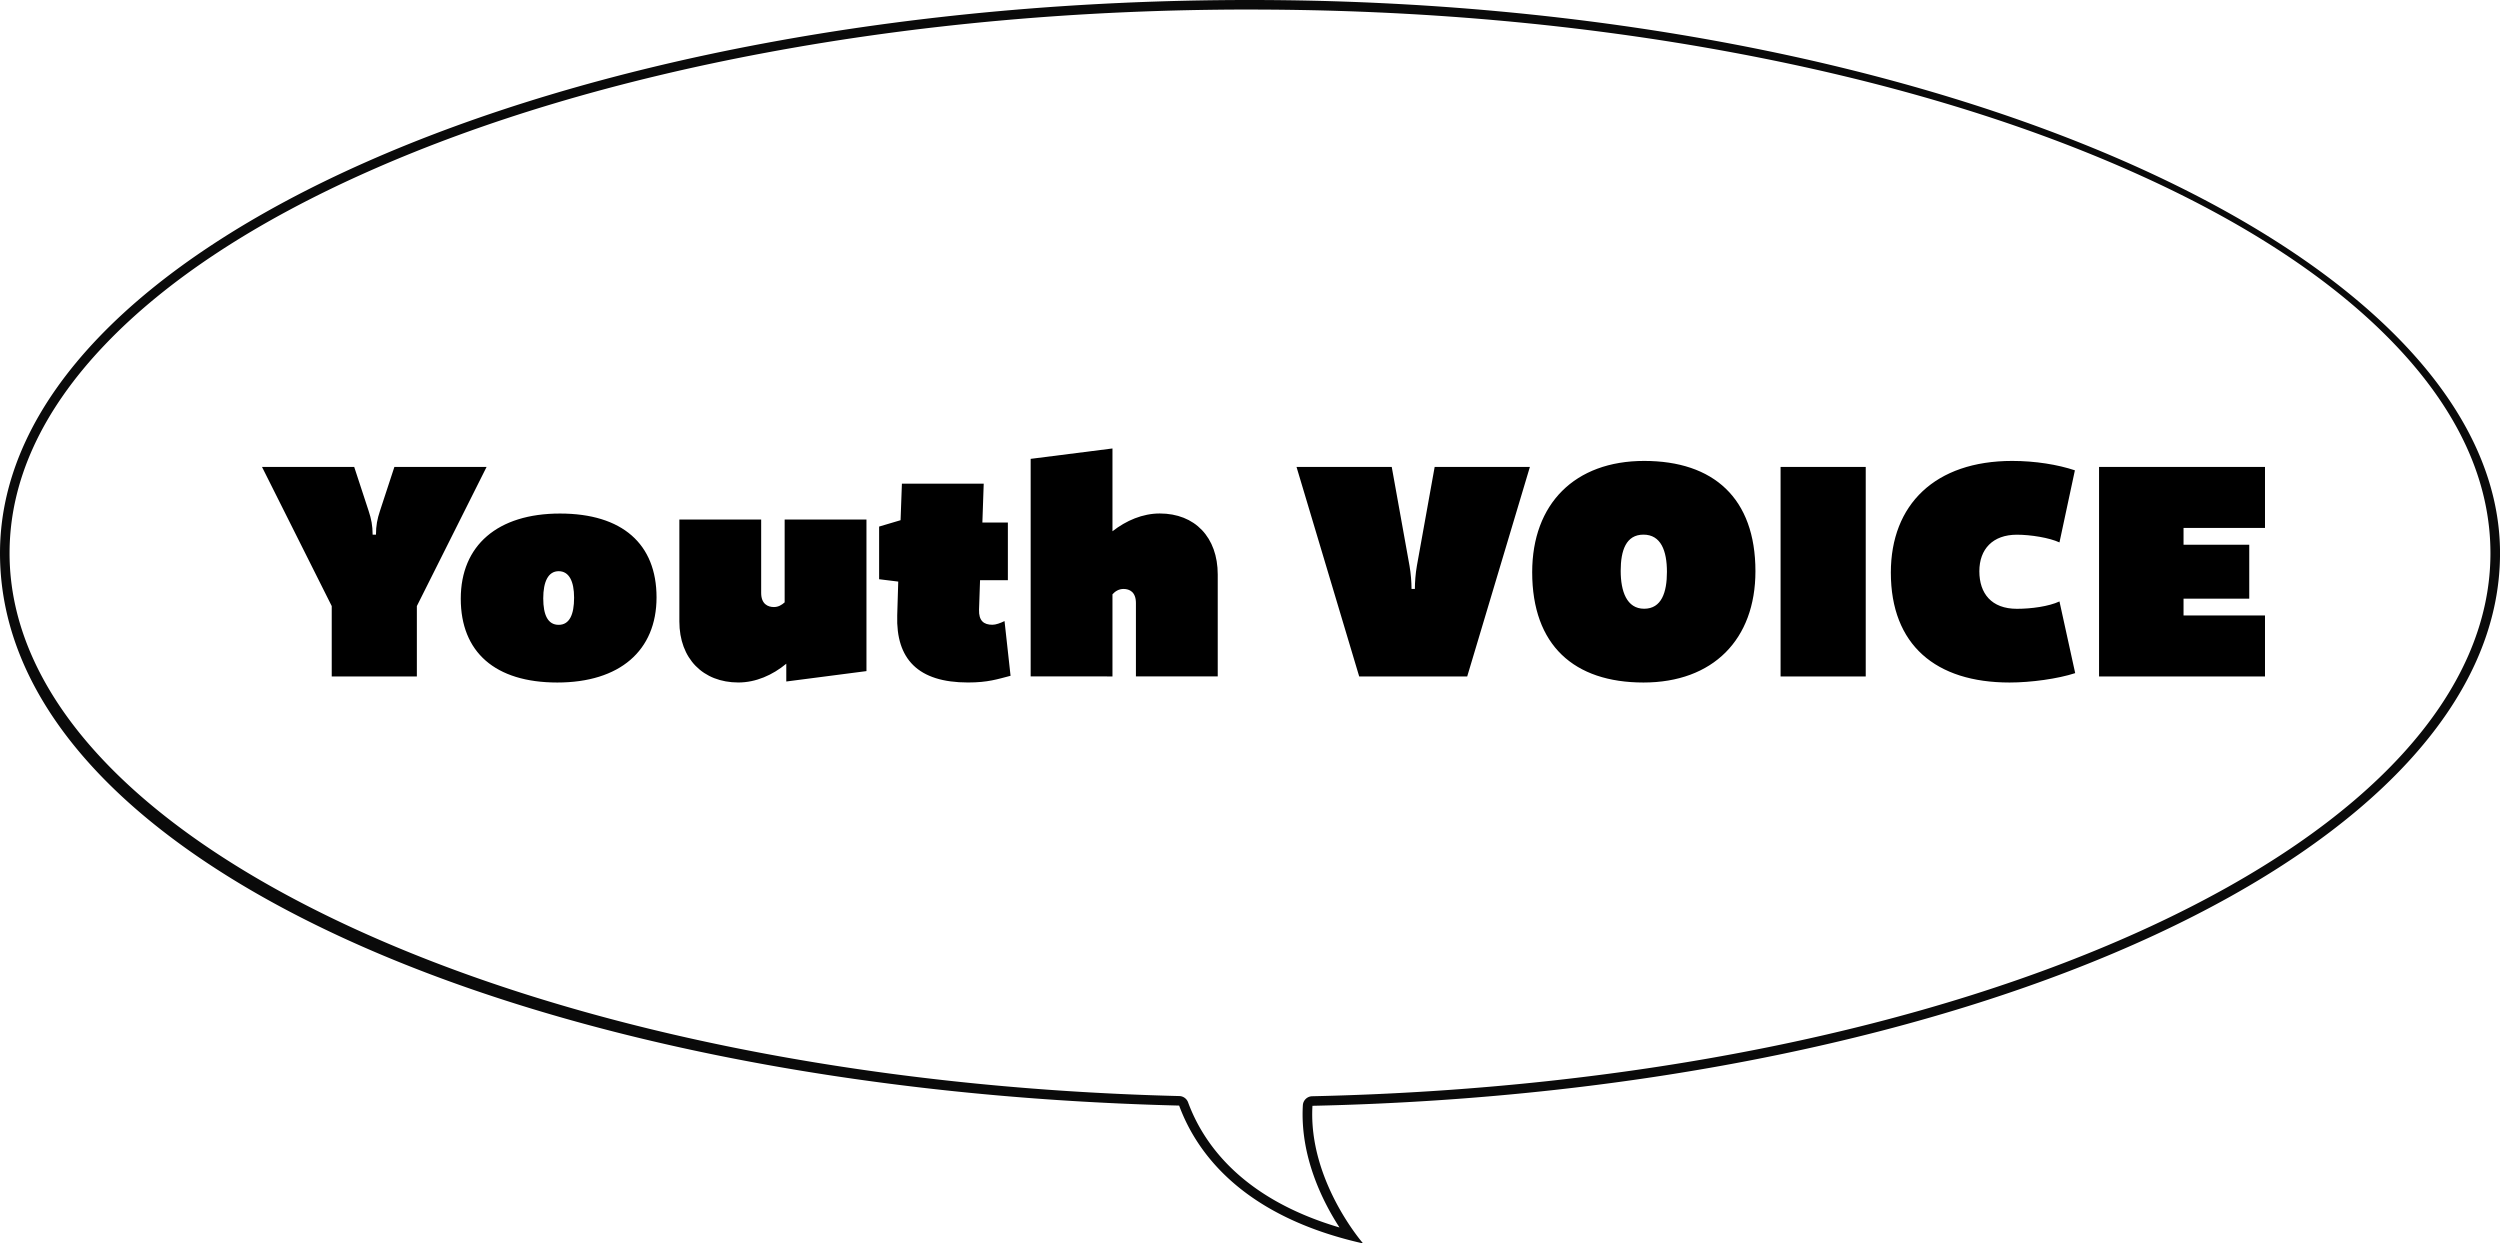
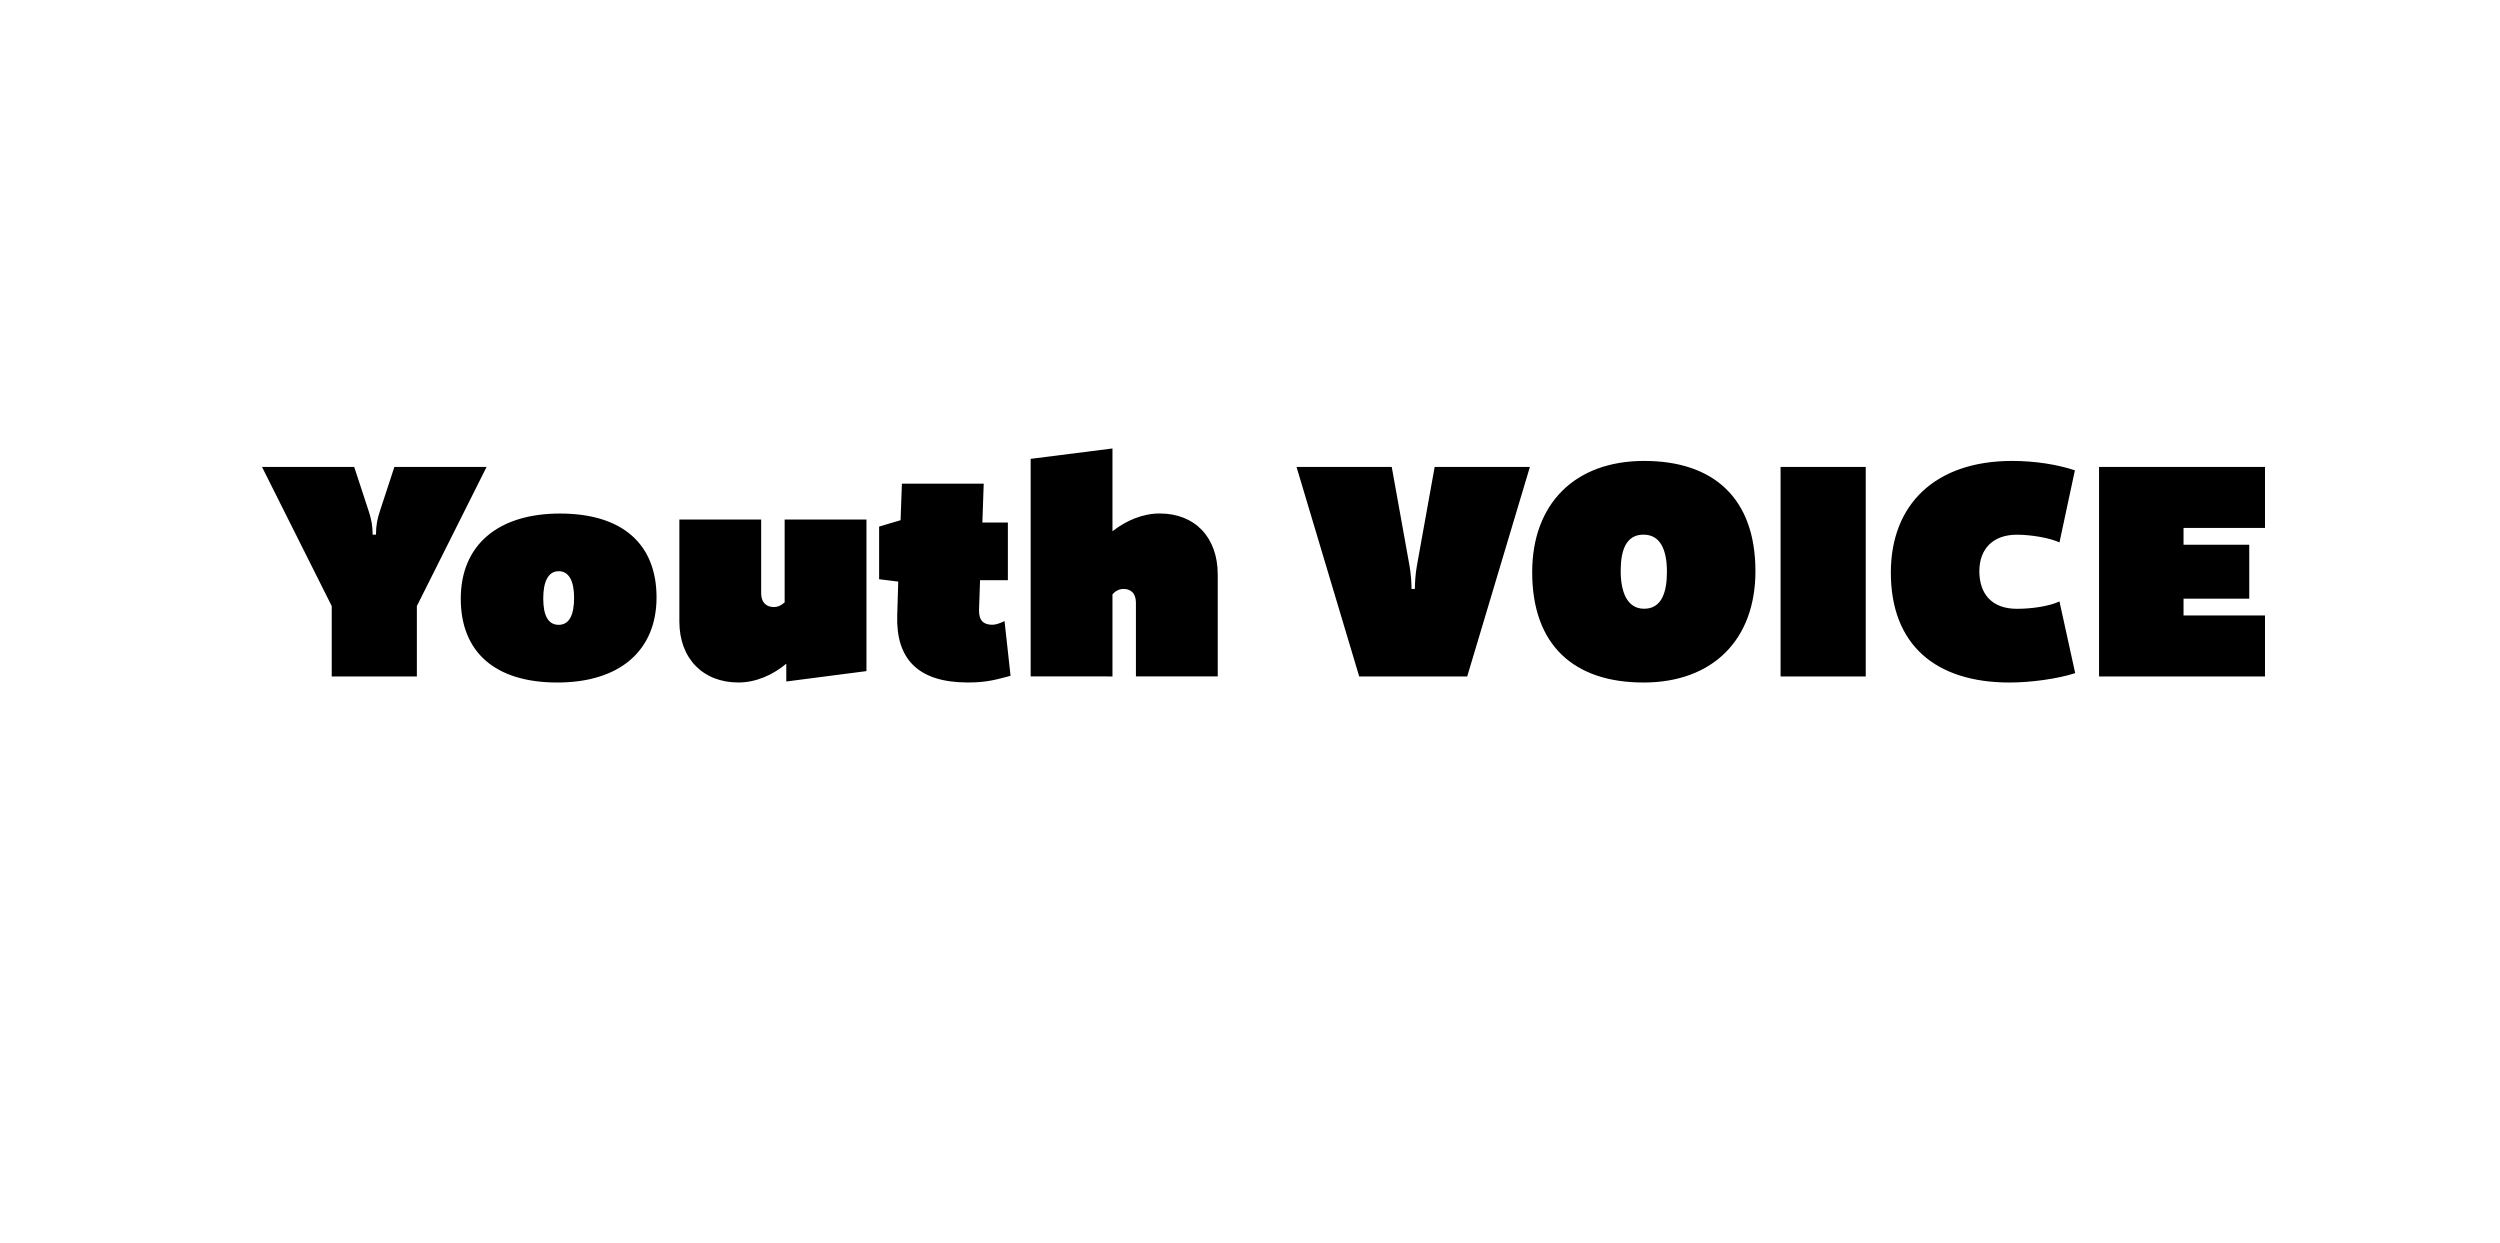
<svg xmlns="http://www.w3.org/2000/svg" viewBox="0 0 784.45 390.16">
  <path d="M104.09 212.26v-22.09l-21.88-43.66h28.93l4.52 13.78c.84 2.52 1.26 4.63 1.26 7.47h1.05c0-2.84.42-4.94 1.26-7.47l4.52-13.78h28.93l-21.88 43.66v22.09h-26.72ZM174.88 214.16c-19.57 0-30.3-9.57-30.3-26.3s11.57-26.72 31.14-26.72 30.29 9.57 30.29 26.3-11.57 26.72-31.14 26.72Zm5.26-26.62c0-5.15-1.58-8.31-4.84-8.31s-4.84 3.26-4.84 8.52 1.47 8.31 4.84 8.31 4.84-3.16 4.84-8.52M246.72 213.84v-5.58c-4.31 3.58-9.57 5.89-15.04 5.89-11.04 0-18.51-7.47-18.51-19.15v-31.98h25.67v23.04c0 3.47 2.1 4.42 4 4.42 1.37 0 2.42-.63 3.37-1.47v-25.98h25.67v47.55l-25.14 3.26ZM317.09 212.05c-4.1 1.05-7.05 2.1-13.36 2.1-15.67 0-22.62-7.36-22.2-21.04l.32-10.62-6-.74v-16.52l6.73-2 .42-11.47h25.67l-.42 12.2h8v18.09h-8.73l-.32 9.26c-.1 3.47 1.47 4.73 4.21 4.73 1.05 0 2.52-.53 3.79-1.16l1.89 17.15ZM356.43 212.26v-23.04c0-3.47-2-4.42-3.89-4.42-1.47 0-2.63.74-3.47 1.68v25.77H323.4v-68.27l25.67-3.26v25.98c4.31-3.37 9.47-5.58 14.83-5.58 11.04 0 18.2 7.47 18.2 19.15v31.98h-25.67ZM426.49 212.26l-19.67-65.75h29.88l5.58 31.03c.42 2.42.63 5.15.63 7.26h1.05c0-2.1.21-4.84.63-7.26l5.58-31.03h29.88l-19.67 65.75h-33.87ZM515.69 214.16c-21.78 0-34.92-11.68-34.92-34.61 0-21.46 13.36-34.92 35.13-34.92s34.92 11.68 34.92 34.61c0 21.46-13.36 34.92-35.13 34.92m7.36-34.72c0-6.63-1.89-11.68-7.36-11.68s-7.15 4.94-7.15 11.36 1.89 11.89 7.36 11.89 7.15-5.15 7.15-11.57M558.71 212.26v-65.75h26.72v65.75zM651.17 211.21c-5.47 1.79-13.89 2.95-20.62 2.95-23.14 0-37.24-11.78-37.24-34.5 0-21.35 13.89-35.03 38.08-35.03 7.26 0 14.31 1.16 19.67 2.95l-4.84 22.62c-3.16-1.47-9.05-2.42-13.36-2.42-7.57 0-11.78 4.52-11.78 11.47s3.79 11.78 11.78 11.78c4.52 0 9.99-.74 13.36-2.31l4.94 22.51ZM658.64 212.26v-65.75h52.07v19.15h-25.56v5.26h20.62v16.94h-20.62v5.26h25.56v19.15h-52.07Z" />
-   <path d="M392.23 3C445 3 496.18 7.57 544.35 16.59c46.48 8.7 88.2 21.15 124.01 37 35.66 15.78 63.62 34.12 83.1 54.51 19.9 20.82 29.99 42.86 29.99 65.5 0 43.62-37.92 85.22-106.76 117.14-69.37 32.15-162.75 51.06-262.95 53.24a2.997 2.997 0 0 0-2.93 2.83c-.93 16.1 6.27 30.29 11.5 38.35-30.38-8.97-42.63-26.03-47.52-39.28a3.01 3.01 0 0 0-2.74-1.96c-99.62-2.47-192.37-21.49-261.15-53.58C40.61 258.47 3 217.01 3 173.59c0-22.64 10.09-44.67 29.99-65.5 19.48-20.39 47.44-38.73 83.1-54.51 35.81-15.85 77.53-28.3 124.01-37 48.17-9.02 99.35-13.59 152.12-13.59m.01-2.99C175.61 0 0 77.72 0 173.59S163.71 341.8 369.99 346.91c5.41 14.67 19.77 34.73 57.74 43.26 0 0-17.27-19.7-15.91-43.19 207.52-4.52 372.64-80.41 372.64-173.38S608.85 0 392.23 0" style="fill:#0a0a0a" />
</svg>